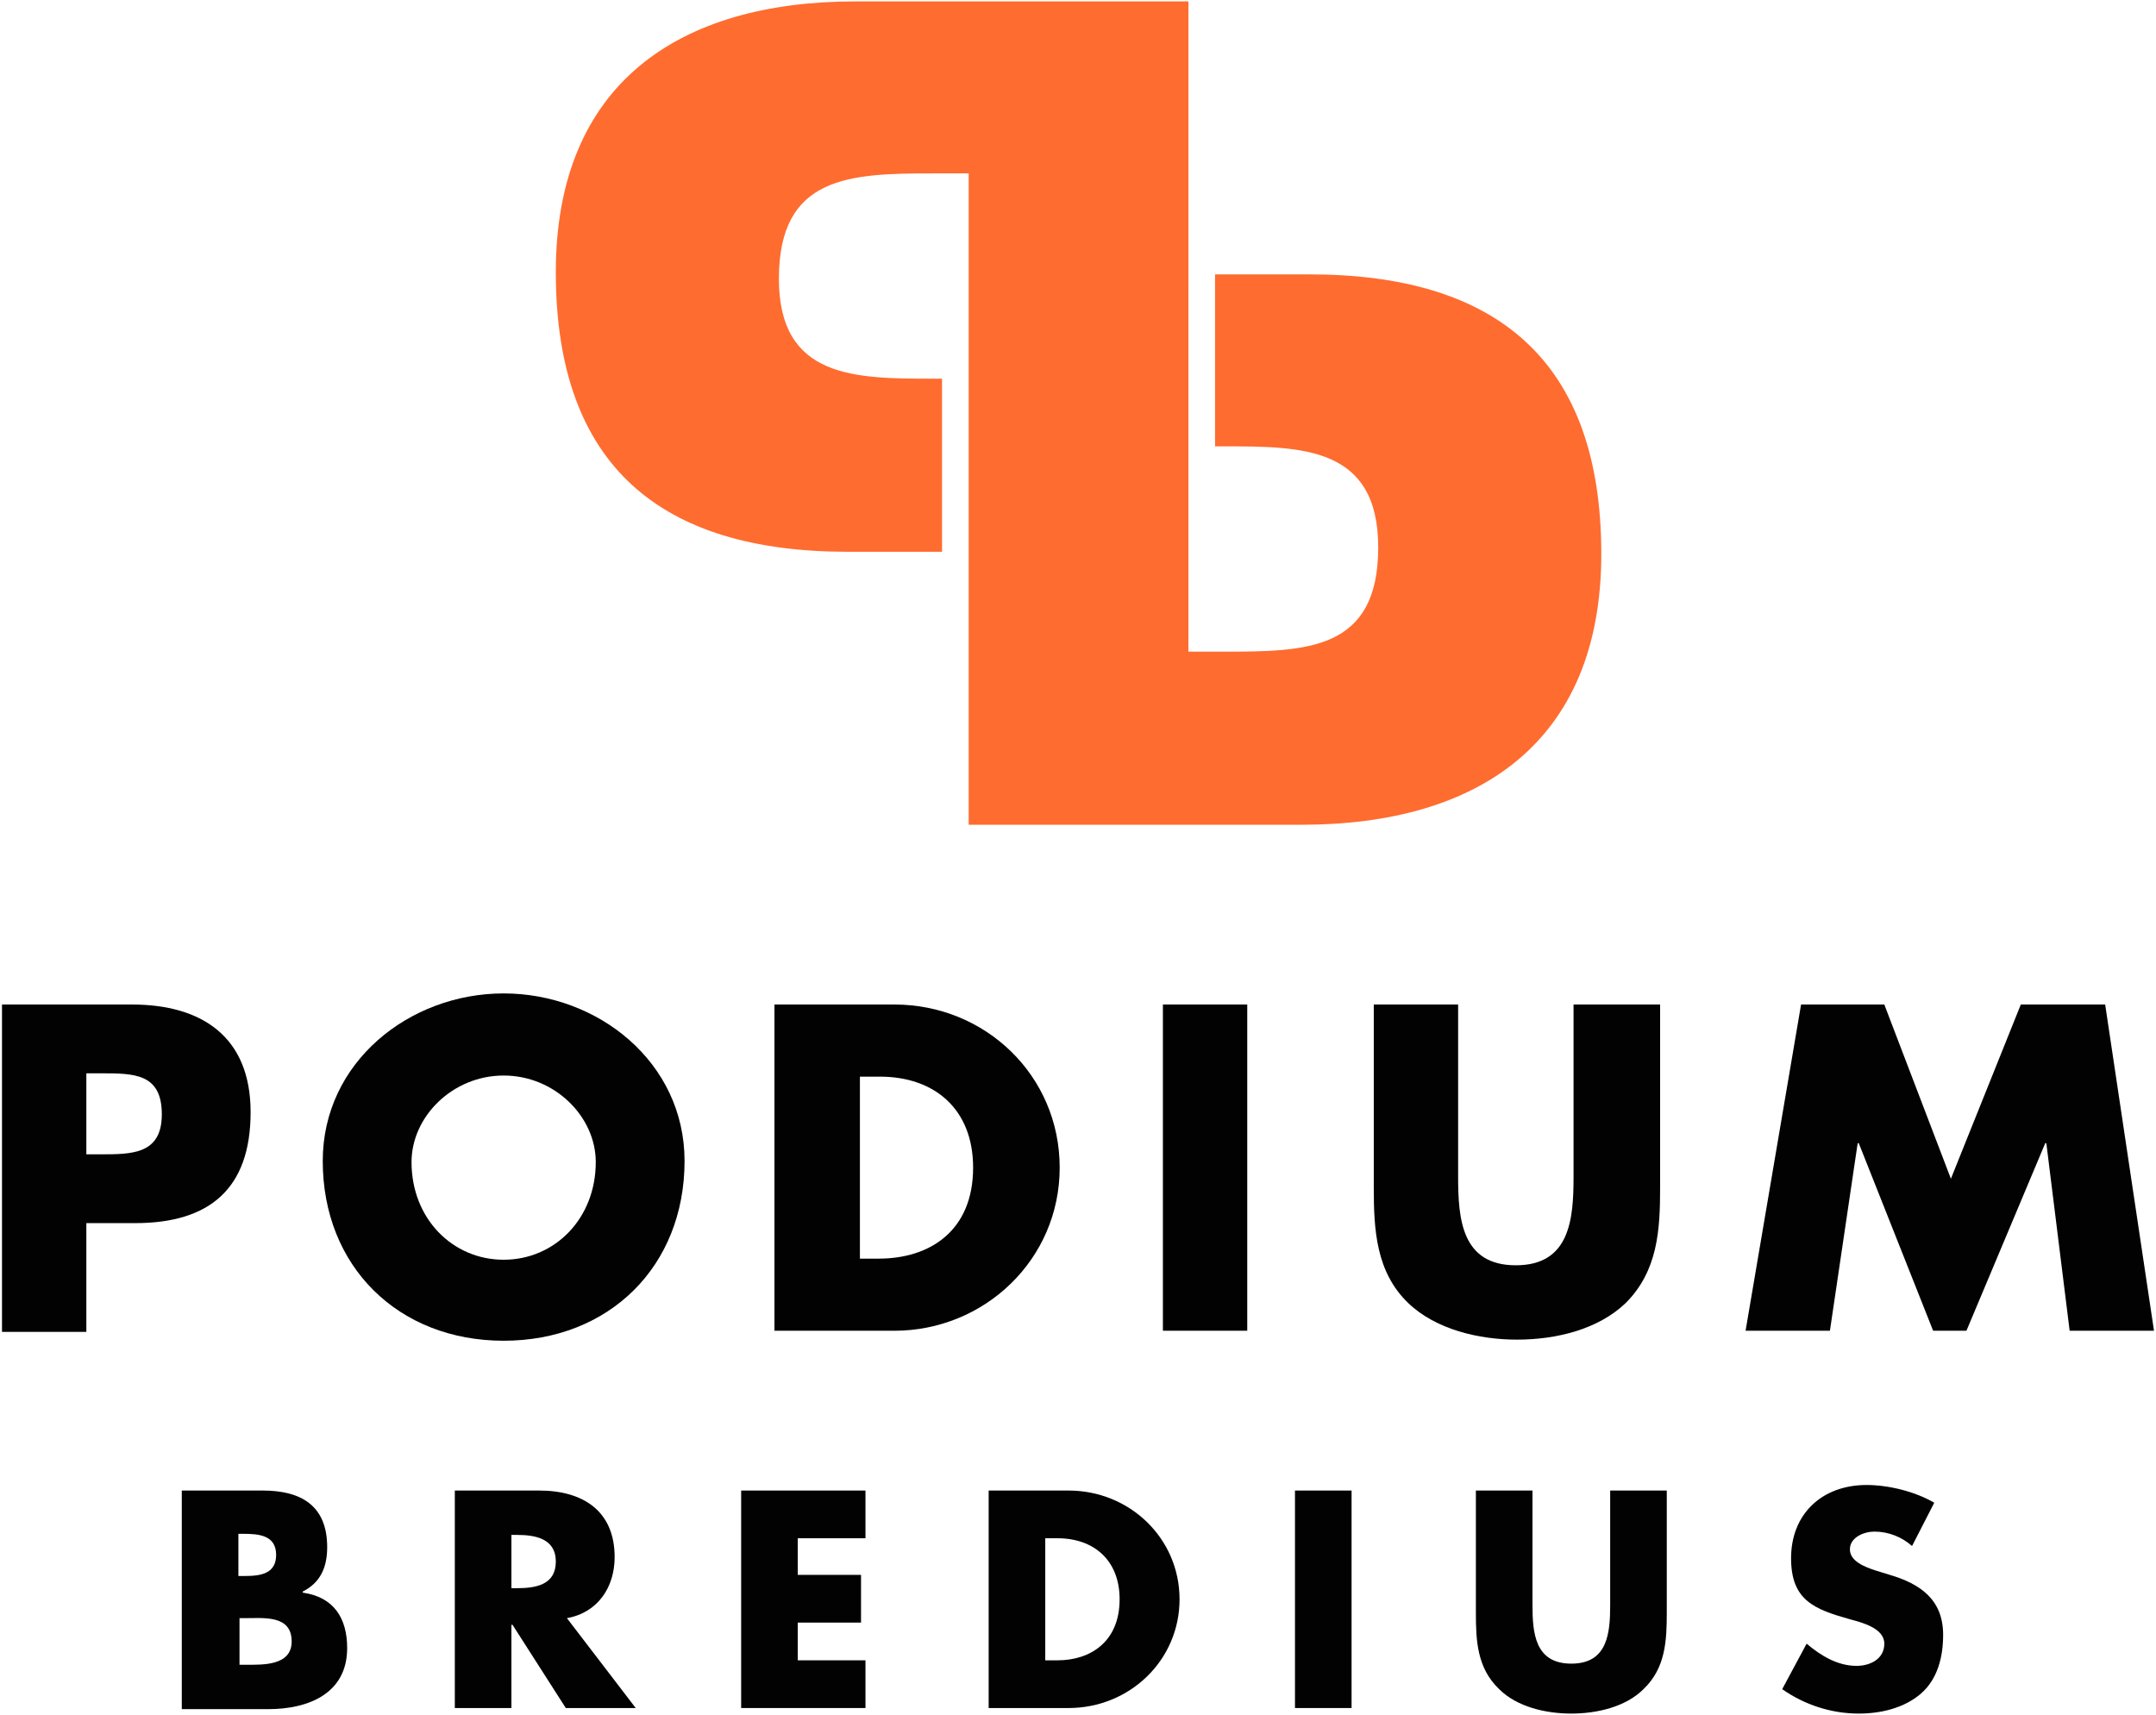
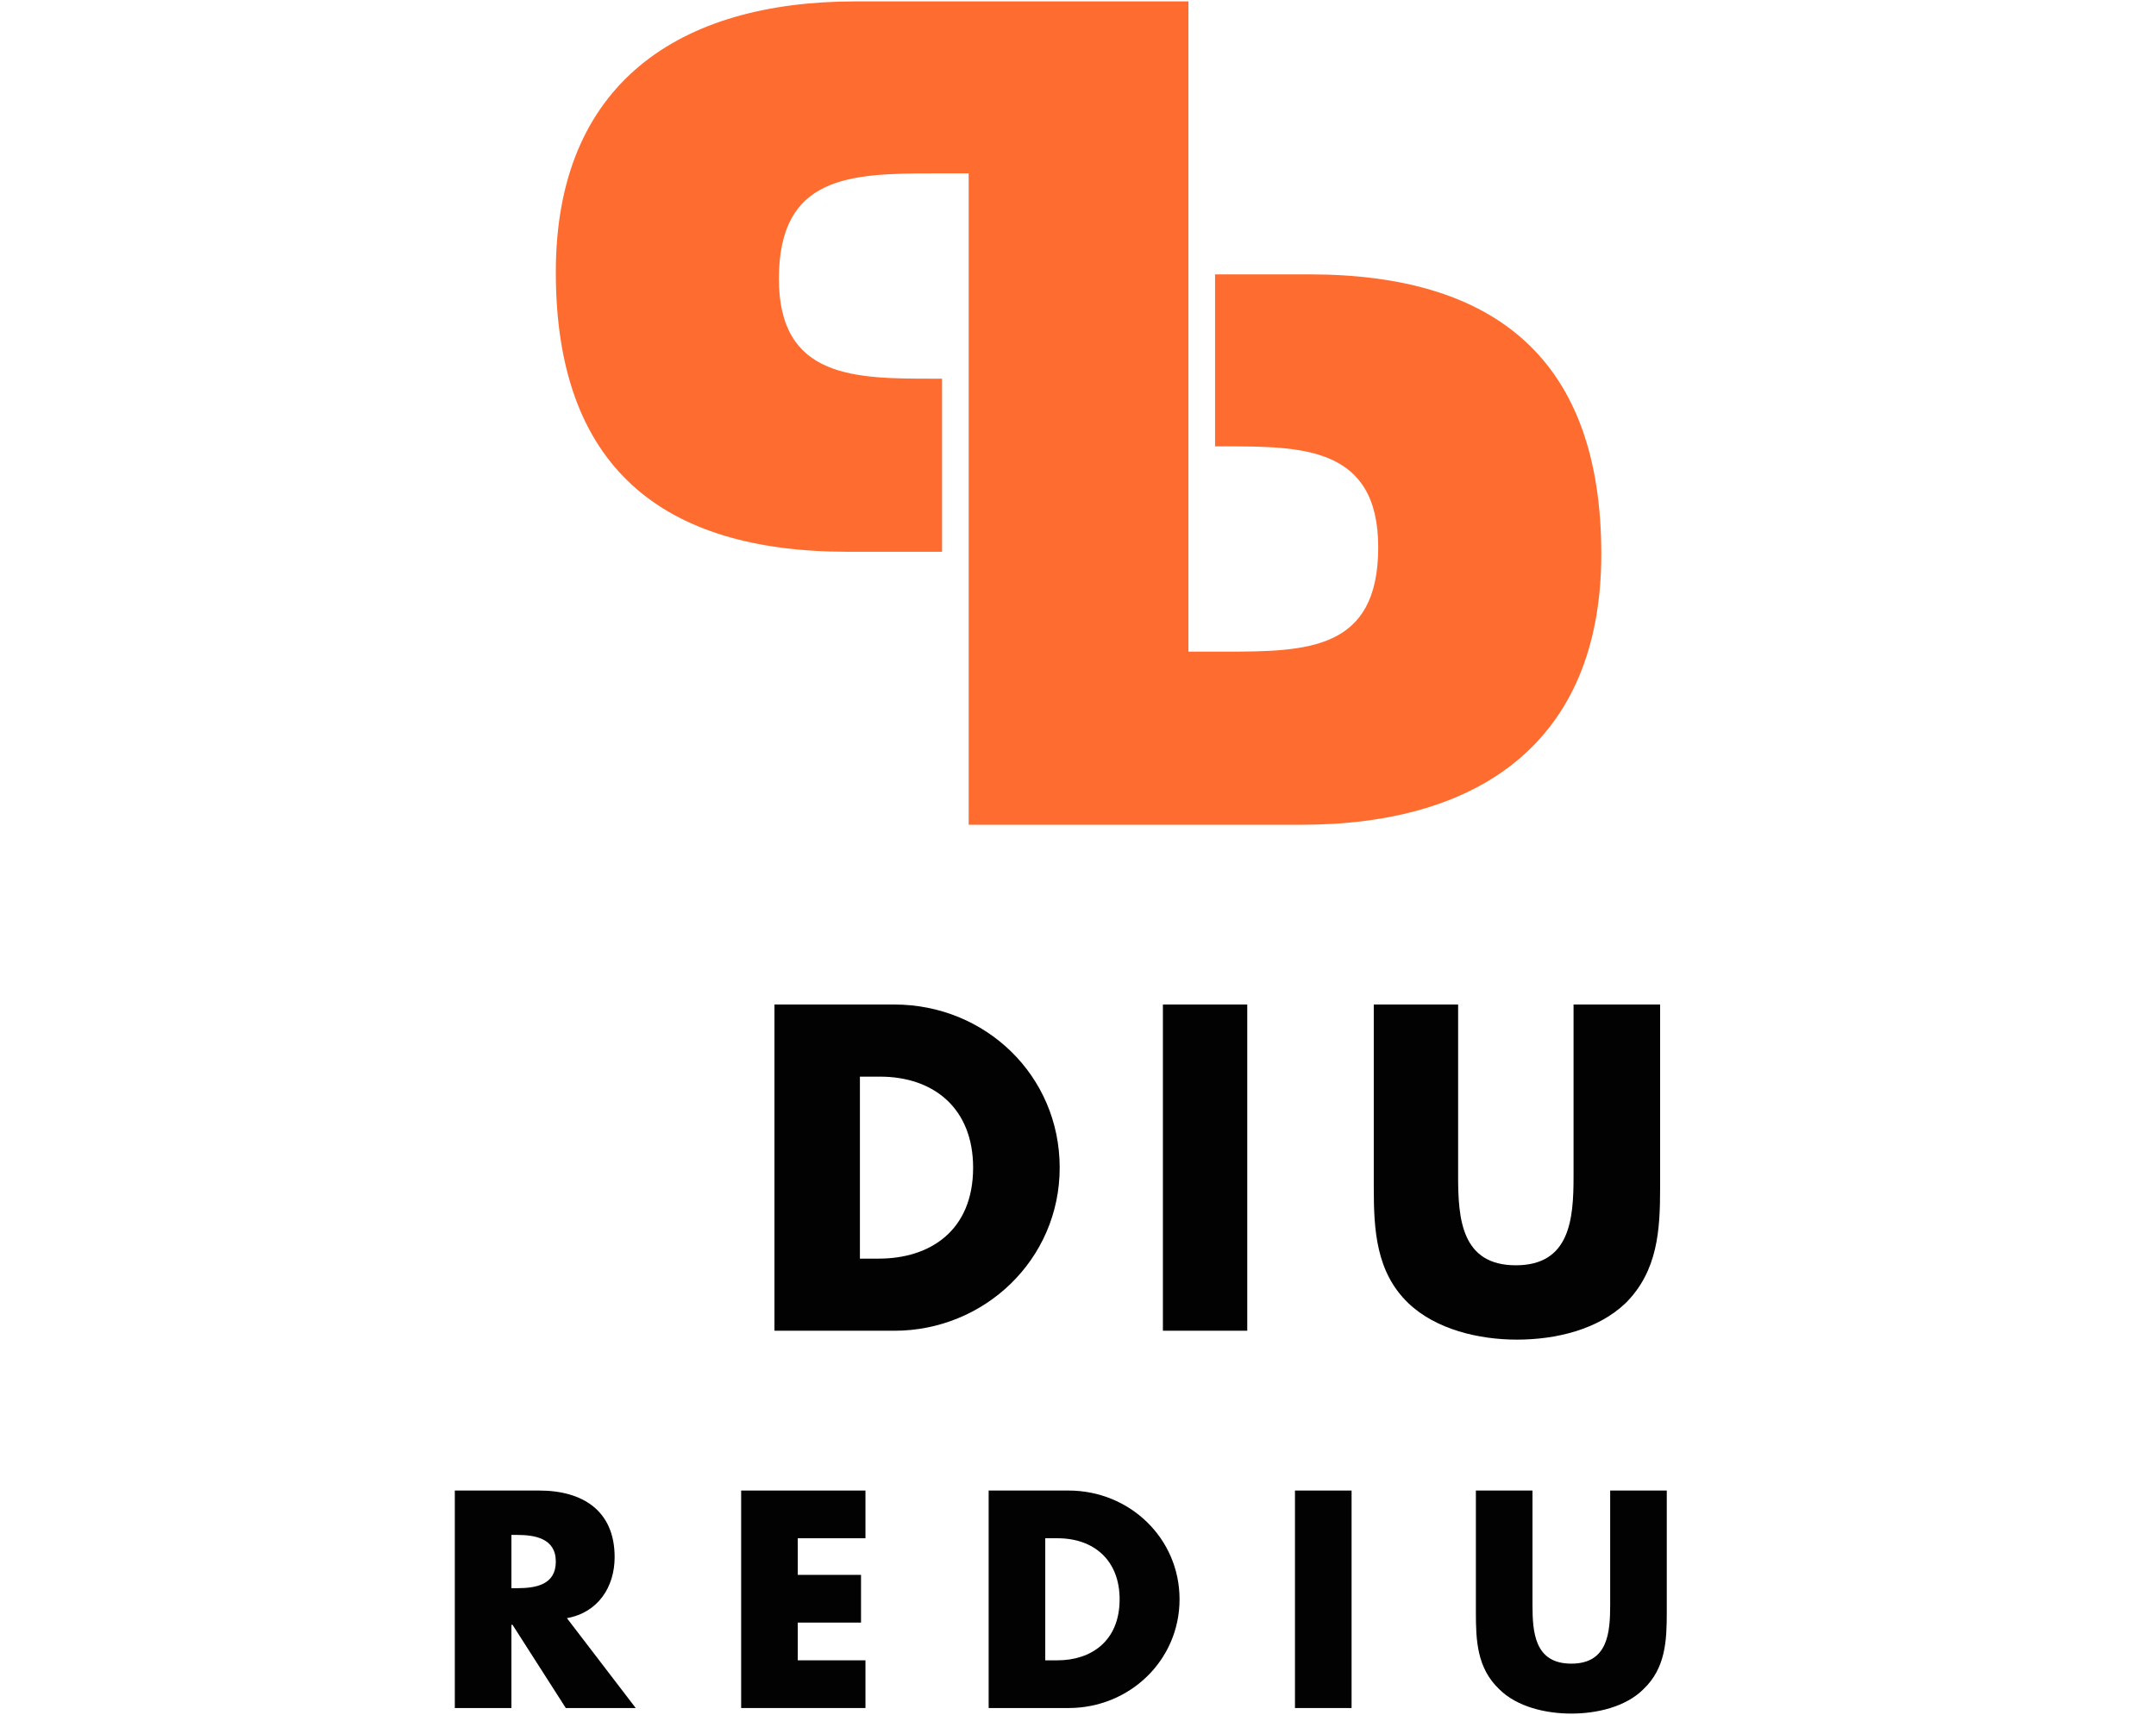
<svg xmlns="http://www.w3.org/2000/svg" version="1.1" x="0px" y="0px" viewBox="-0.717 -0.5 773 615" enable-background="new -0.717 -0.5 773 615" xml:space="preserve">
  <defs>
</defs>
  <path fill="#FF6C2F" d="M468.749,97.888h-33.823v61.677h3.184c27.854,0,55.312,0,55.312,36.211  c0,37.006-25.468,37.404-55.312,37.404h-12.733v-73.615l0,0V97.888l0,0V0H306c-63.269,0-107.438,29.446-107.438,97.092  c0,69.636,37.803,100.276,104.653,100.276h33.823v-62.076h-3.184c-27.854,0-55.311,0-55.311-35.813  c0-37.007,25.467-37.802,55.311-37.802h12.733v73.615l0,0v62.076l0,0v97.888h119.376c63.27,0,107.438-29.446,107.438-97.092  C573.402,128.528,535.599,97.888,468.749,97.888z" />
-   <path fill="#020203" d="M0,359.719h46.557c25.069,0,42.577,11.54,42.577,38.599c0,27.456-14.723,39.792-41.384,39.792H30.242v38.996  H0V359.719z M30.242,413.438h5.173c11.142,0,21.886,0,21.886-14.325c0-14.723-9.948-14.723-21.886-14.723h-5.173V413.438z" />
-   <path fill="#020203" d="M244.72,415.826c0,37.802-27.059,64.463-64.861,64.463s-64.861-26.661-64.861-64.463  c0-35.415,31.038-60.086,64.861-60.086S244.72,380.411,244.72,415.826z M146.832,416.224c0,20.294,14.723,35.017,33.027,35.017  s33.027-14.723,33.027-35.017c0-16.314-14.723-31.038-33.027-31.038S146.832,399.909,146.832,416.224z" />
  <path fill="#020203" d="M276.952,359.719h42.976c32.629,0,59.29,25.467,59.29,58.494s-27.059,58.494-59.29,58.494h-42.976V359.719z   M307.591,450.843h6.765c18.305,0,33.823-9.948,33.823-32.63c0-21.09-13.927-32.629-33.425-32.629h-7.163V450.843z" />
  <path fill="#020203" d="M446.465,476.707h-30.242V359.719h30.242V476.707z" />
  <path fill="#020203" d="M594.492,359.719v65.657c0,15.121-0.796,29.844-12.336,41.384c-9.948,9.55-25.068,13.131-38.996,13.131  c-13.529,0-29.048-3.581-38.996-13.131c-11.539-11.142-12.335-26.263-12.335-41.384v-65.657h30.241v61.678  c0,15.121,1.194,31.834,20.692,31.834s20.691-16.713,20.691-31.834v-61.678H594.492z" />
-   <path fill="#020203" d="M645.027,359.719h29.845l23.875,62.474l25.068-62.474h30.242l17.509,116.988h-30.242l-8.356-67.248h-0.397  l-28.253,67.248h-11.938l-26.66-67.248h-0.398l-9.948,67.248h-30.241L645.027,359.719z" />
-   <path fill="#020203" d="M64.463,612v-77.992h29.048c13.927,0,23.08,5.571,23.08,20.294c0,7.162-2.388,12.733-8.754,15.917v0.397  c11.142,1.592,15.917,9.152,15.917,19.896c0,16.314-13.927,21.885-28.252,21.885H64.463V612z M84.757,564.647h2.387  c5.571,0,11.142-0.796,11.142-7.561c0-7.162-6.367-7.561-11.938-7.561h-1.592V564.647z M84.757,596.481h2.785  c5.969,0,16.315,0.397,16.315-8.356c0-9.55-9.948-8.356-16.713-8.356h-1.989v16.713H84.757L84.757,596.481z" />
  <path fill="#020203" d="M227.212,612h-25.069l-19.1-29.844h-0.398V612h-20.294v-77.992h30.242c15.519,0,27.059,7.162,27.059,23.875  c0,10.744-5.969,19.896-17.11,21.886L227.212,612z M182.645,569.024h1.989c6.765,0,13.927-1.193,13.927-9.55s-7.56-9.55-13.927-9.55  h-1.989V569.024z" />
  <path fill="#020203" d="M285.308,551.118v13.132h22.682v17.11h-22.682v13.529h24.273V612h-44.567v-77.992h44.567v17.11H285.308z" />
  <path fill="#020203" d="M353.75,534.008h28.65c21.885,0,39.792,17.11,39.792,38.996S404.286,612,382.401,612h-28.65V534.008z   M374.044,594.89h4.377c11.938,0,22.283-6.765,22.283-21.886c0-13.927-9.152-21.886-22.283-21.886h-4.377V594.89z" />
  <path fill="#020203" d="M483.87,612h-20.294v-77.992h20.294V612z" />
  <path fill="#020203" d="M596.879,534.008v43.771c0,9.947-0.398,19.896-8.356,27.456c-6.367,6.367-16.713,8.754-25.865,8.754  s-19.498-2.388-25.864-8.754c-7.959-7.561-8.356-17.509-8.356-27.456v-43.771h20.294v40.985c0,9.948,0.796,21.09,13.927,21.09  c13.132,0,13.928-11.142,13.928-21.09v-40.985H596.879z" />
-   <path fill="#020203" d="M684.819,553.903c-3.581-3.183-8.356-5.173-13.529-5.173c-3.581,0-8.754,1.99-8.754,6.367  s5.571,6.366,9.152,7.561l5.173,1.592c10.744,3.183,19.101,8.754,19.101,21.487c0,7.958-1.99,15.917-7.959,21.09  s-14.325,7.162-22.283,7.162c-9.948,0-19.498-3.183-27.456-8.754l8.754-16.314c5.173,4.377,11.142,7.958,17.906,7.958  c4.775,0,9.948-2.388,9.948-7.958c0-5.571-7.959-7.561-12.336-8.755c-12.733-3.581-21.09-6.765-21.09-21.885  c0-15.917,11.142-26.263,27.059-26.263c7.958,0,17.509,2.387,24.273,6.366L684.819,553.903z" />
</svg>